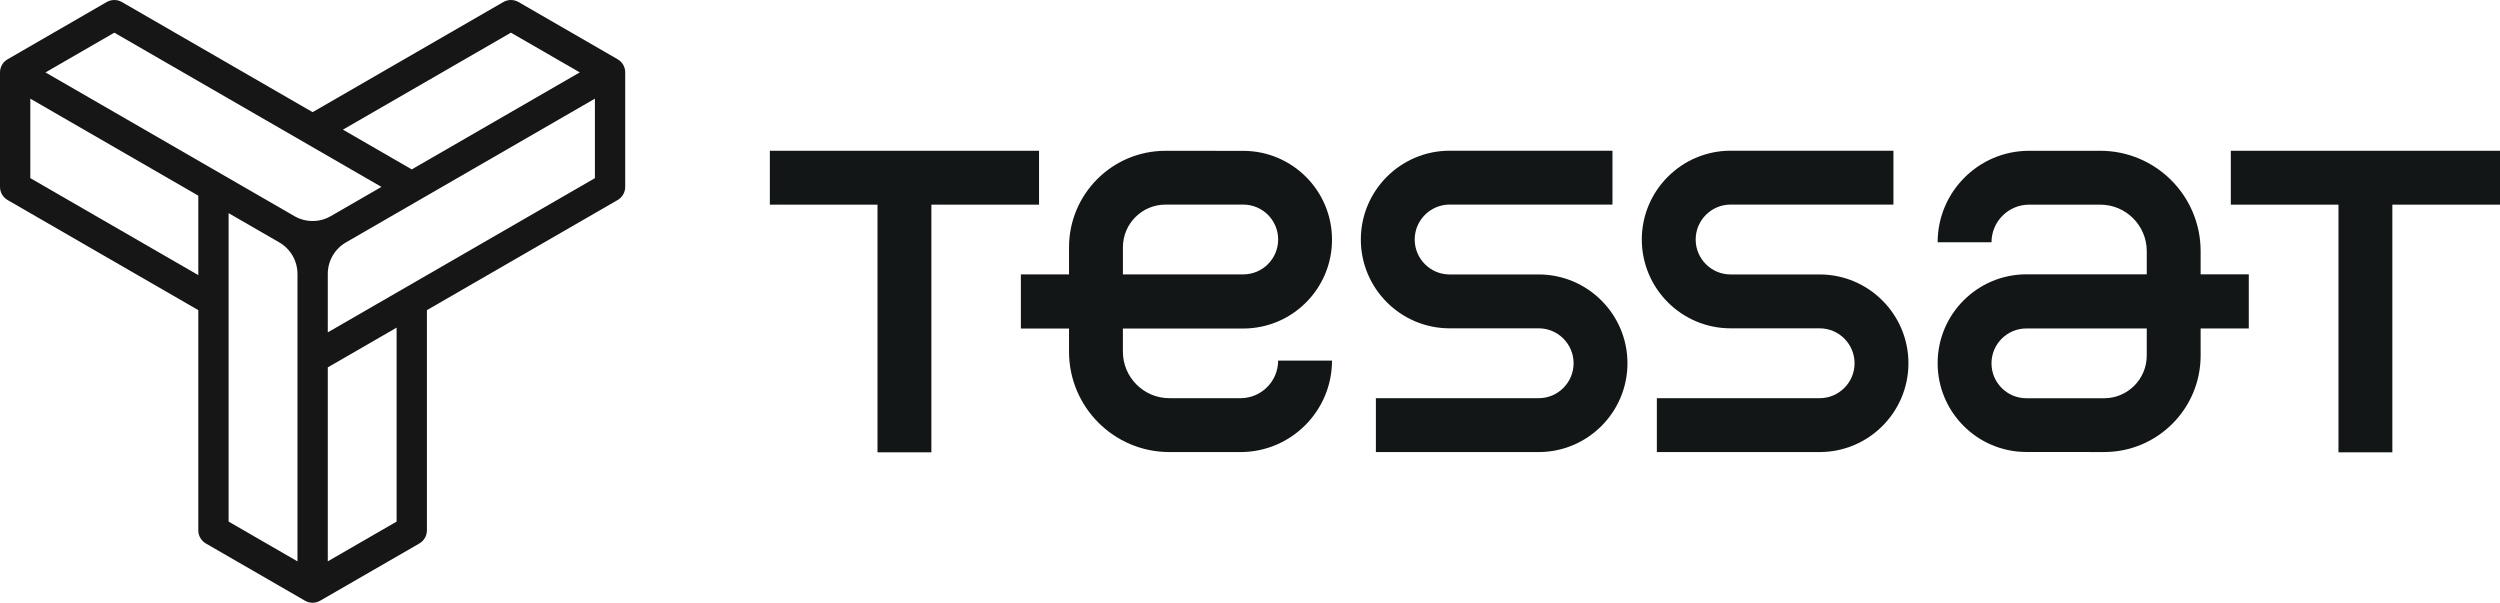
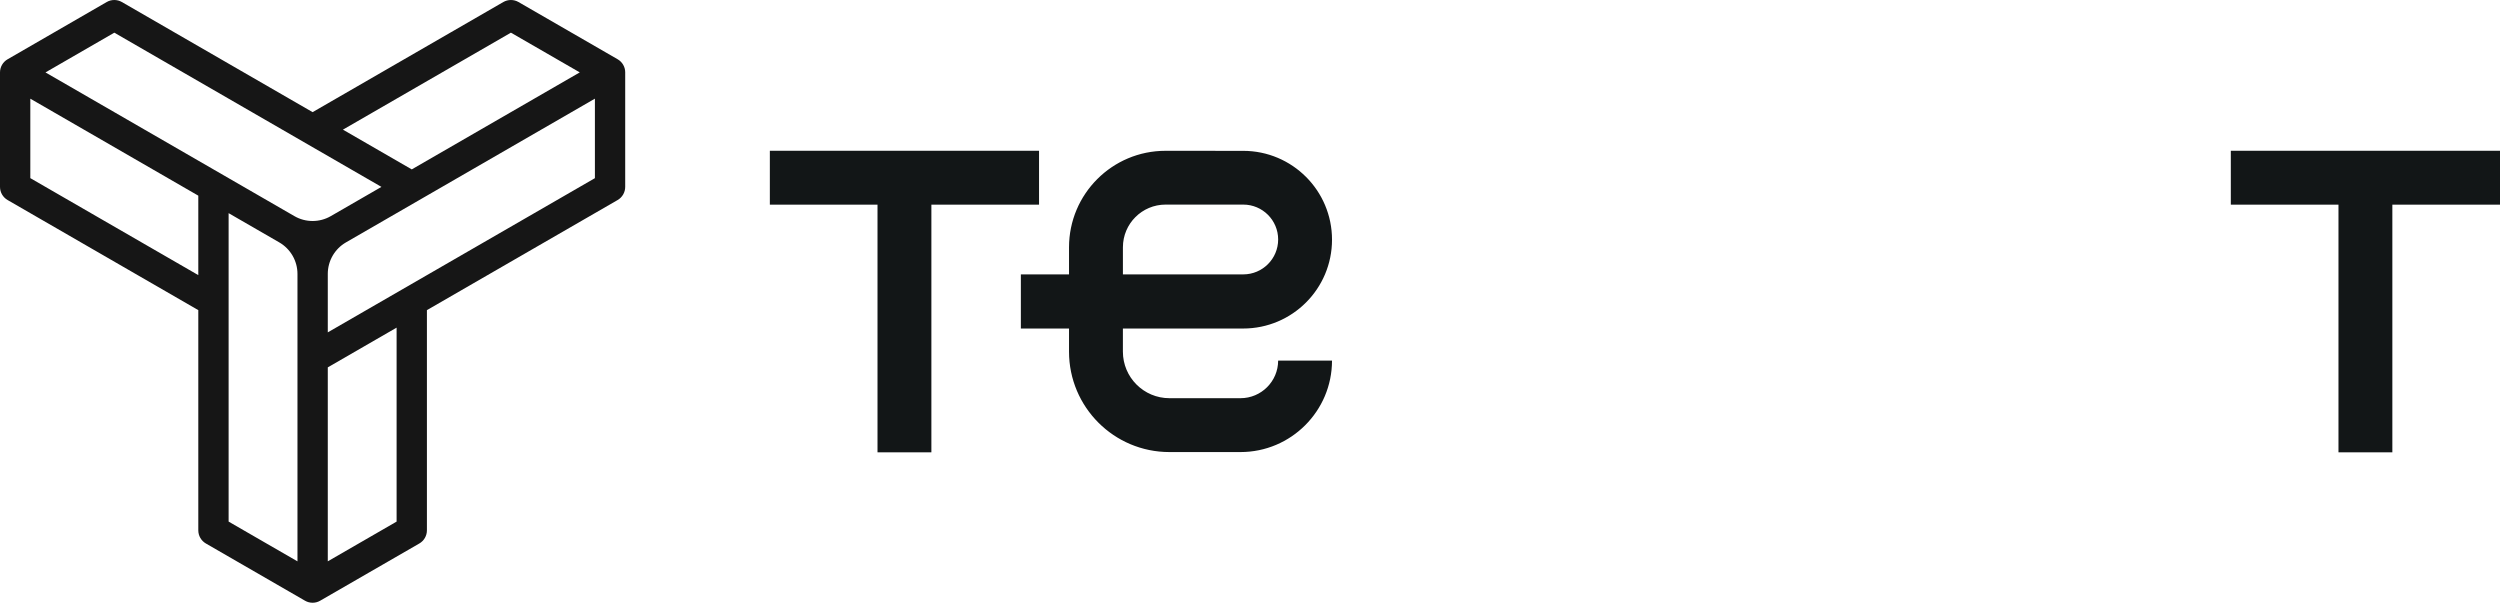
<svg xmlns="http://www.w3.org/2000/svg" id="Layer_2" data-name="Layer 2" viewBox="0 0 1527.22 368.21">
  <defs>
    <style>      .cls-1 {        fill: #121617;      }      .cls-2 {        fill: #161616;      }    </style>
  </defs>
  <g id="Layer_1-2" data-name="Layer 1">
    <g>
      <g>
-         <path class="cls-1" d="M939.95,276.16h-99.44v-32.91h99.44c11.77,0,21.34-9.57,21.34-21.34s-9.57-21.34-21.34-21.34h-54.38c-29.91,0-54.25-24.33-54.25-54.25s24.33-54.25,54.25-54.25h99.47v32.91h-99.47c-11.77,0-21.34,9.57-21.34,21.34s9.57,21.34,21.34,21.34h54.38c29.91,0,54.25,24.33,54.25,54.25s-24.33,54.25-54.25,54.25Z" />
-         <path class="cls-1" d="M1111.59,276.16h-99.44v-32.91h99.44c11.77,0,21.34-9.57,21.34-21.34s-9.57-21.34-21.34-21.34h-54.38c-29.91,0-54.25-24.33-54.25-54.25s24.33-54.25,54.25-54.25h99.47v32.91h-99.47c-11.77,0-21.34,9.57-21.34,21.34s9.57,21.34,21.34,21.34h54.38c29.91,0,54.25,24.33,54.25,54.25s-24.33,54.25-54.25,54.25Z" />
        <g>
          <polygon class="cls-1" points="1527.22 92.1 1362.78 92.1 1362.78 125.02 1428.55 125.02 1428.55 276.32 1461.46 276.32 1461.46 125.02 1527.22 125.02 1527.22 92.1" />
          <polygon class="cls-1" points="470.29 125.02 536.06 125.02 536.06 276.32 568.97 276.32 568.97 125.02 634.74 125.02 634.74 92.1 470.29 92.1 470.29 125.02" />
        </g>
        <path class="cls-1" d="M757.82,276.16h-43.43c-33.88,0-61.34-27.46-61.34-61.34v-14.13h-29.42v-33.06h29.42v-16.55c0-32.58,26.42-58.98,59-58.96l47.42.03c29.96.02,54.24,24.31,54.24,54.27h0c0,29.97-24.3,54.27-54.27,54.27h-73.48s0,14.13,0,14.13c0,15.7,12.73,28.43,28.43,28.43h43.43c12.67,0,22.98-10.31,22.98-22.98h32.91c0,30.82-25.07,55.89-55.89,55.89ZM685.96,167.62h73.53c11.77,0,21.32-9.54,21.32-21.32h0c0-11.77-9.54-21.32-21.32-21.32h-47.44c-14.41,0-26.08,11.68-26.08,26.08v16.55Z" />
-         <path class="cls-1" d="M1239.57,92.11h43.43c33.88,0,61.34,27.46,61.34,61.34v14.13h29.42v33.06h-29.42v16.55c0,32.58-26.42,58.98-59,58.96l-47.42-.03c-29.96-.02-54.24-24.31-54.24-54.27h0c0-29.97,24.3-54.27,54.27-54.27h73.48s0-14.13,0-14.13c0-15.7-12.73-28.43-28.43-28.43h-43.43c-12.67,0-22.98,10.31-22.98,22.98h-32.91c0-30.82,25.07-55.89,55.89-55.89ZM1311.43,200.65h-73.53c-11.77,0-21.32,9.54-21.32,21.32h0c0,11.77,9.54,21.32,21.32,21.32h47.44c14.41,0,26.08-11.68,26.08-26.08v-16.55Z" />
      </g>
      <path class="cls-2" d="M377.31,36.2L316.74,1.24c-2.86-1.65-6.39-1.65-9.26,0l-116.51,67.27L74.45,1.24c-2.86-1.65-6.4-1.65-9.26,0L4.63,36.22c-2.86,1.65-4.63,4.71-4.63,8.02v69.93c0,3.31,1.77,6.36,4.63,8.02l116.51,67.27v134.53c0,3.31,1.77,6.36,4.63,8.02l60.56,34.96c1.43.83,3.03,1.24,4.63,1.24s3.2-.41,4.63-1.24l60.58-34.96c2.87-1.65,4.63-4.71,4.63-8.02v-134.53l116.5-67.26c2.86-1.65,4.63-4.71,4.63-8.02V44.22c.02-3.31-1.75-6.37-4.62-8.02ZM312.11,19.95l42.06,24.27-102.63,59.26-42.05-24.28,102.63-59.25ZM69.82,19.95l163.19,94.22-30.94,17.86c-6.88,3.97-15.35,3.97-22.22,0L27.78,44.24l42.05-24.28ZM18.52,108.82v-48.54l102.62,59.25v48.54L18.52,108.82ZM139.66,130.21l30.95,17.87c6.88,3.97,11.11,11.31,11.11,19.25v175.59l-42.06-24.28v-188.43ZM242.28,318.64l-42.04,24.27v-118.49l42.04-24.27v118.49ZM200.24,203.04v-35.73c0-7.94,4.24-15.28,11.11-19.24l152.07-87.8v48.57s-163.18,94.2-163.18,94.2Z" />
    </g>
  </g>
</svg>